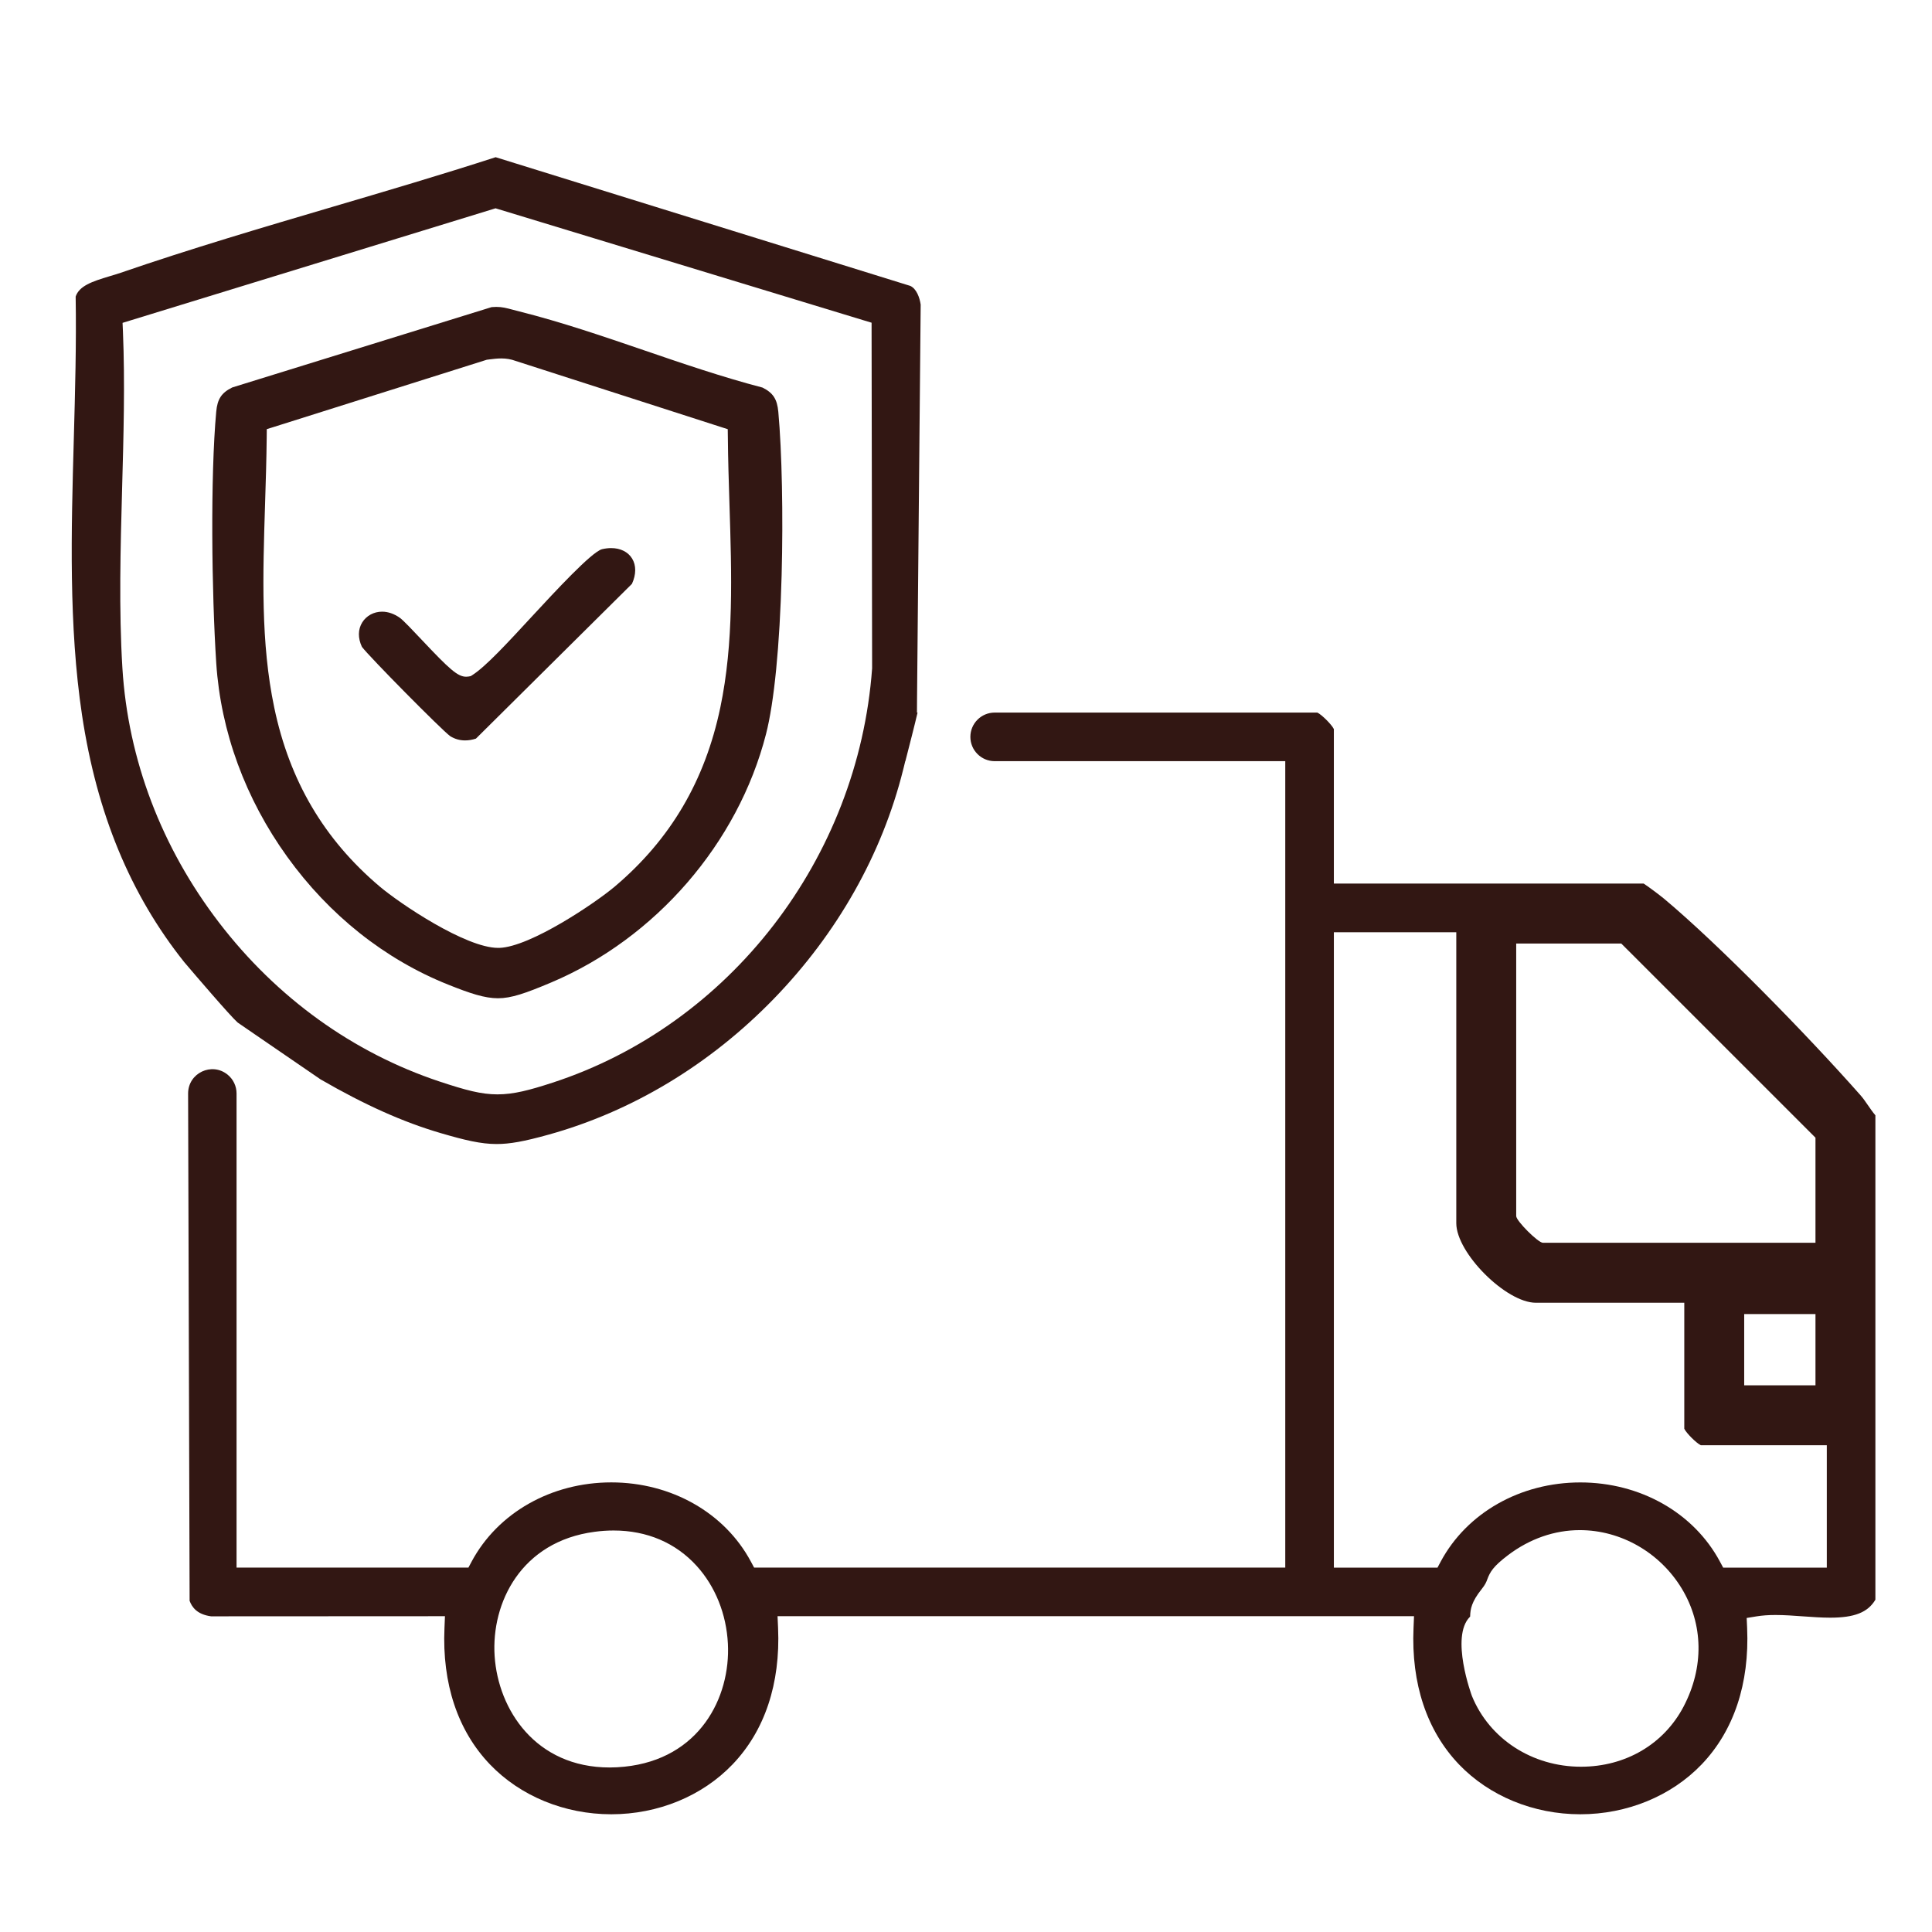
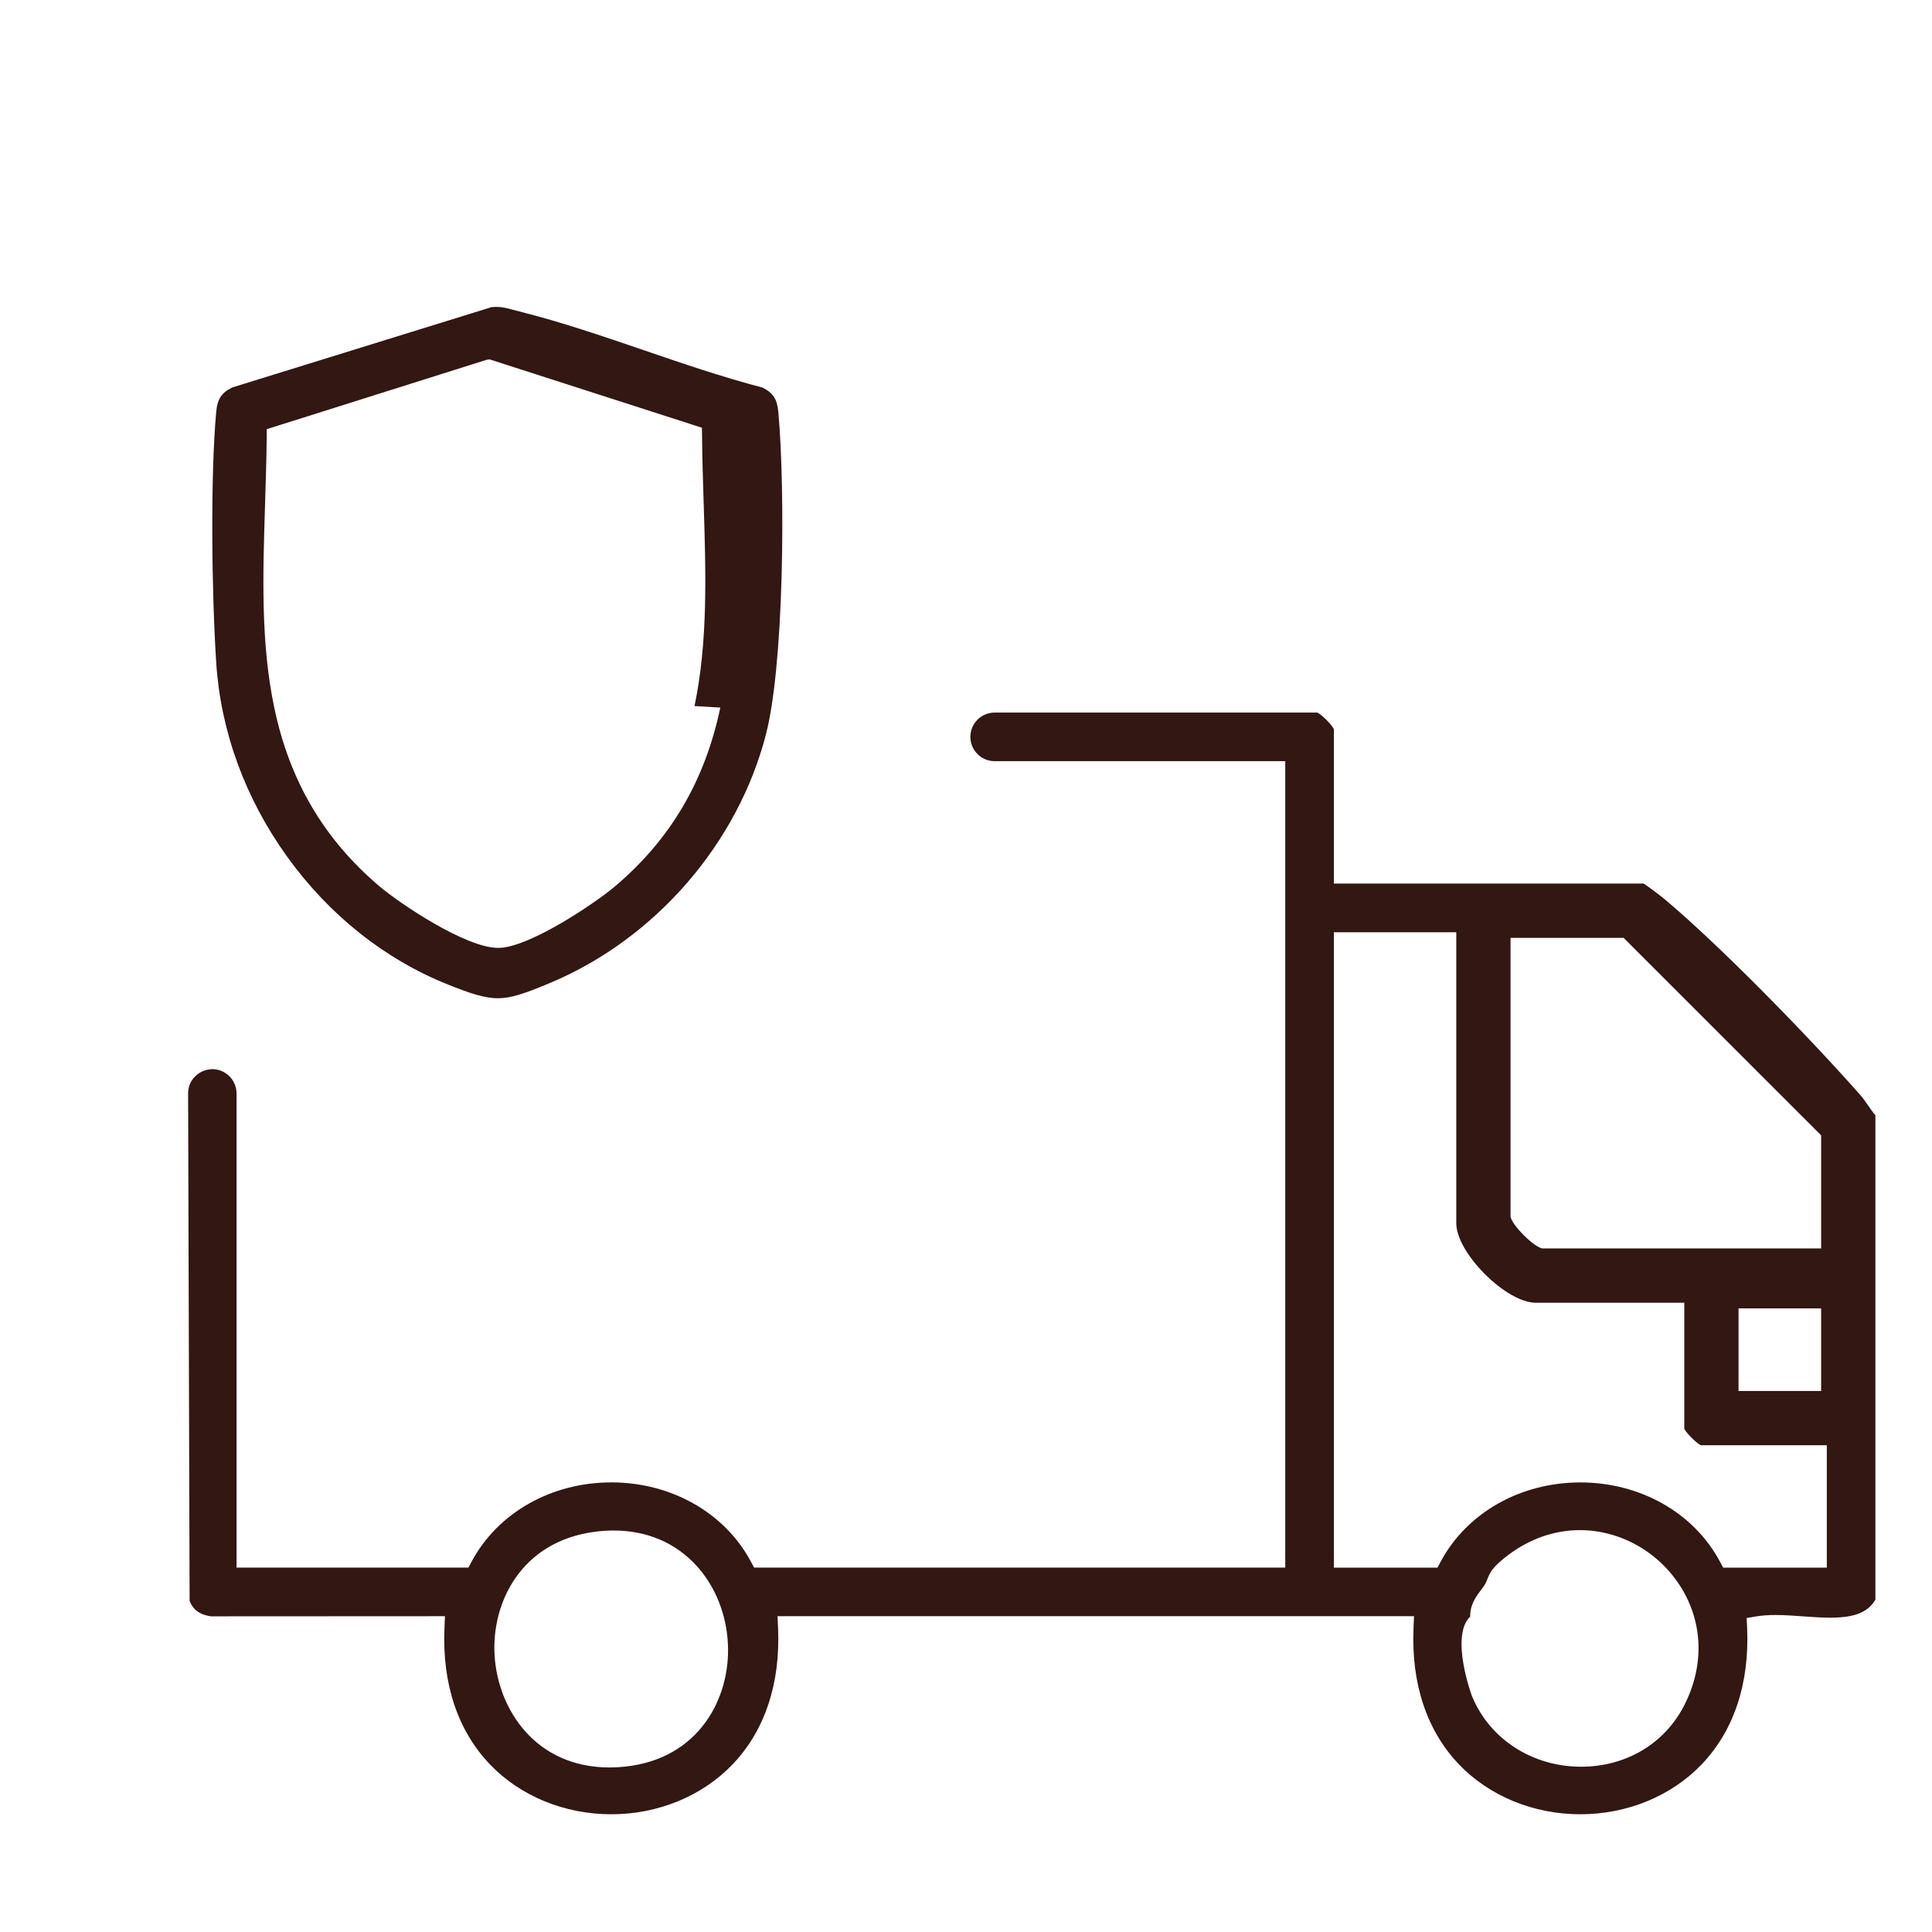
<svg xmlns="http://www.w3.org/2000/svg" viewBox="0 0 512 512" id="Laag_1">
  <defs>
    <style>.cls-1{fill:#321713;}</style>
  </defs>
-   <path d="M243.02,185.82l.97-105.09c-.26-1.87-1.11-4.19-2.74-4.96l-109.9-34.11c-14.31,4.63-28.98,8.96-43.17,13.14-18.55,5.47-37.72,11.13-56.23,17.5-.93.32-1.93.62-2.89.9-4.8,1.43-8.06,2.6-9.01,5.39.21,12.47-.15,25.29-.49,37.69-.68,24.39-1.38,49.61,2.18,73.24,3.94,26.12,12.8,47.54,27.09,65.46.06.06.11.13.17.2,3.02,3.55,11.99,14.03,14,15.82h.01s4.38,3.01,4.38,3.01l17.55,12.03c11.76,6.8,21.89,11.33,31.86,14.25,6.39,1.87,10.65,2.89,14.8,2.89,3.51,0,7.24-.67,13.75-2.48,22.17-6.15,42.81-18.59,59.7-35.99,16.85-17.36,28.71-38.35,34.29-60.71,0,0,.05-.2.14-.55l.42-1.72h.03c.9-3.48,2.58-10.04,3.23-12.89h-.16l.02-3.02ZM231.12,177.13c-3.68,50.36-37.71,94.48-84.69,109.79-6.17,2.01-10.33,3.1-14.61,3.1s-8.38-1.1-15.35-3.41c-22.93-7.63-43.13-22.18-58.41-42.1-15.26-19.9-24.12-43.21-25.62-67.41-.96-15.57-.51-31.88-.08-47.65.38-13.77.78-28.01.22-41.58l-.1-2.31,2.21-.68,95.76-29.41.88-.27.88.27,96.65,29.41,2.12.64v2.22s.14,89.17.14,89.17v.22Z" class="cls-1" />
  <path d="M494.96,292.81c-.63-.92-1.23-1.79-1.91-2.56-14.21-16.09-37.58-39.97-52.07-52.09-1.04-.86-4.16-3.22-5.39-4h-82.1v-40.94c-.55-1.17-3.21-3.83-4.38-4.38h-85.51c-3.56,0-6.44,2.89-6.44,6.44h0c0,3.56,2.89,6.44,6.44,6.44h77.01v213.71h-140.76l-.85-1.58c-6.93-12.96-21.11-21-37-21s-30.08,8.04-37.02,21l-.84,1.58h-61.45v-125.65c0-1.93-.86-3.75-2.35-4.97h0c-4.2-3.44-10.5-.44-10.49,4.99l.4,134.43c.6,1.62,1.9,3.6,5.69,4.11l58.85-.03h3.13l-.13,3.13c-.65,14.73,3.52,27.23,12.05,36.14,8.04,8.4,19.76,13.22,32.16,13.22s24.1-4.82,32.14-13.22c8.53-8.9,12.7-21.4,12.06-36.14l-.14-3.13h168.67l-.13,3.13c-.64,14.74,3.53,27.24,12.05,36.15,8.04,8.39,19.76,13.21,32.15,13.21s24.11-4.82,32.16-13.22c8.53-8.91,12.69-21.41,12.05-36.14l-.12-2.66,2.63-.43c1.47-.24,3.11-.36,5.01-.36,2.37,0,4.88.18,7.3.36,2.4.17,4.88.35,7.19.35,6.44,0,9.97-1.39,11.98-4.76v-128.37c-.77-.92-1.41-1.85-2.04-2.77ZM165.51,468.19c-1.33.14-2.65.21-3.94.21-19.62,0-29.56-15.32-30.49-29.55-.92-14.06,6.99-30.35,26.52-32.91,1.7-.23,3.38-.34,5.01-.34,8.84,0,16.45,3.25,22.03,9.4,4.92,5.43,7.86,12.74,8.26,20.59.73,14.27-7.53,30.56-27.39,32.6ZM400.31,248.55h29.97l52.34,52.33v29.97h-73.73c-2.09,0-8.58-6.49-8.58-8.58v-73.72ZM482.62,346.74v21.88h-21.89v-21.88h21.89ZM446.18,452.24c-5.24,9.99-15.4,15.96-27.2,15.96-12.92,0-24.27-7.36-28.91-18.76-.06-.15-5.78-15.66-.55-20.94.03-.03.06-.06.08-.08,0-.07,0-.14.01-.21.06-1.73.34-3.71,3.05-7.08.98-1.23,1.22-1.86,1.49-2.59.72-1.91,1.5-3.39,5.54-6.44,5.72-4.32,12.28-6.6,18.98-6.6,10.89,0,21.24,5.94,27.02,15.49,5.74,9.49,5.92,20.88.49,31.25ZM484.12,415.44h-27.46l-.85-1.58c-6.93-12.96-21.12-21-37.01-21s-30.07,8.04-37.01,21l-.84,1.58h-27.46v-168.39h32.44v77.11c0,7.88,13.19,21.08,21.07,21.08h39.35v33.39c.55,1.17,3.21,3.82,4.38,4.37h33.39v32.44Z" class="cls-1" />
-   <path d="M459.23,345.24v24.88h24.89v-24.88h-24.89ZM481.12,367.12h-18.89v-18.88h18.89v18.88ZM483.24,299.38l-51.46-51.46-.88-.87h-32.09v75.22c0,.77,0,2.2,3.94,6.14s5.37,3.94,6.14,3.94h75.23v-32.09l-.88-.88ZM481.12,329.35h-72.23c-1.27,0-7.08-5.8-7.08-7.08v-72.22h27.85l51.46,51.45v27.85ZM459.23,345.24v24.88h24.89v-24.88h-24.89ZM481.12,367.12h-18.89v-18.88h18.89v18.88ZM483.24,299.38l-51.46-51.46-.88-.87h-32.09v75.22c0,.77,0,2.2,3.94,6.14s5.37,3.94,6.14,3.94h75.23v-32.09l-.88-.88ZM481.12,329.35h-72.23c-1.27,0-7.08-5.8-7.08-7.08v-72.22h27.85l51.46,51.45v27.85ZM459.23,345.24v24.88h24.89v-24.88h-24.89ZM481.12,367.12h-18.89v-18.88h18.89v18.88ZM483.24,299.38l-51.46-51.46-.88-.87h-32.09v75.22c0,.77,0,2.2,3.94,6.14s5.37,3.94,6.14,3.94h75.23v-32.09l-.88-.88ZM481.12,329.35h-72.23c-1.27,0-7.08-5.8-7.08-7.08v-72.22h27.85l51.46,51.45v27.85Z" class="cls-1" />
-   <path d="M206.26,109.12c-.31-3.35-1.38-5.01-4.19-6.41-10.64-2.78-21.23-6.4-31.48-9.91-10.76-3.68-21.88-7.48-32.94-10.26-.59-.15-1.14-.29-1.65-.43-1.76-.47-2.92-.78-4.48-.78-.39,0-.8.02-1.24.06l-68.73,21.29c-2.86,1.41-3.94,3.06-4.25,6.44-1.57,17.19-1.21,47.98.01,66.65,1.2,18.13,7.7,35.86,18.8,51.28,11.13,15.46,25.87,27.18,42.64,33.88,5.86,2.35,9.71,3.62,13.22,3.62s7.24-1.29,14.09-4.18c27.7-11.7,49.52-36.92,56.94-65.82,2.17-8.43,3.64-23.39,4.14-42.11.43-15.79.08-32.8-.88-43.32ZM190.89,187.51c-4.07,19.42-13.19,34.91-27.89,47.37-5.18,4.39-22.46,16.06-30.68,16.32h-.32c-8.55,0-25.95-11.67-31.44-16.32-14.7-12.46-23.82-27.95-27.88-47.36-3.6-17.15-3.03-35.08-2.43-54.07.18-5.74.37-11.68.43-17.54l.02-2.18,2.07-.65,56-17.67.26-.08.28-.03.44-.06c.98-.12,2-.25,3.09-.25,1.36,0,2.59.21,3.75.64l54.21,17.45,2.06.66.03,2.17c.05,5.86.24,11.8.42,17.55.6,18.97,1.17,36.89-2.42,54.05Z" class="cls-1" />
-   <path d="M167.47,154.73l-41.34,41.01c-.98.32-1.95.48-2.88.48-1.42,0-2.75-.38-3.96-1.14-2.29-1.67-21.51-21.13-23.38-23.66-1.09-2.33-1.06-4.63.09-6.48,1.11-1.78,3.08-2.84,5.26-2.84,1.57,0,3.21.56,4.72,1.64.87.61,3.55,3.45,5.7,5.73,7.43,7.89,9.6,9.87,11.87,9.87.2,0,.4-.02.6-.05l.6-.11.51-.33c3.54-2.29,9.24-8.47,15.85-15.63,5.89-6.36,15.73-17.02,18.45-17.68.82-.19,1.63-.29,2.4-.29,2.46,0,4.48,1.01,5.55,2.76,1.12,1.82,1.1,4.25-.04,6.72Z" class="cls-1" />
+   <path d="M206.26,109.12c-.31-3.35-1.38-5.01-4.19-6.41-10.64-2.78-21.23-6.4-31.48-9.91-10.76-3.68-21.88-7.48-32.94-10.26-.59-.15-1.14-.29-1.65-.43-1.76-.47-2.92-.78-4.48-.78-.39,0-.8.02-1.24.06l-68.73,21.29c-2.86,1.41-3.94,3.06-4.25,6.44-1.57,17.19-1.21,47.98.01,66.65,1.2,18.13,7.7,35.86,18.8,51.28,11.13,15.46,25.87,27.18,42.64,33.88,5.86,2.35,9.71,3.62,13.22,3.62s7.24-1.29,14.09-4.18c27.7-11.7,49.52-36.92,56.94-65.82,2.17-8.43,3.64-23.39,4.14-42.11.43-15.79.08-32.8-.88-43.32ZM190.89,187.51c-4.07,19.42-13.19,34.91-27.89,47.37-5.18,4.39-22.46,16.06-30.68,16.32h-.32c-8.55,0-25.95-11.67-31.44-16.32-14.7-12.46-23.82-27.95-27.88-47.36-3.6-17.15-3.03-35.08-2.43-54.07.18-5.74.37-11.68.43-17.54l.02-2.18,2.07-.65,56-17.67.26-.08.28-.03.44-.06l54.21,17.45,2.06.66.03,2.17c.05,5.86.24,11.8.42,17.55.6,18.97,1.17,36.89-2.42,54.05Z" class="cls-1" />
</svg>